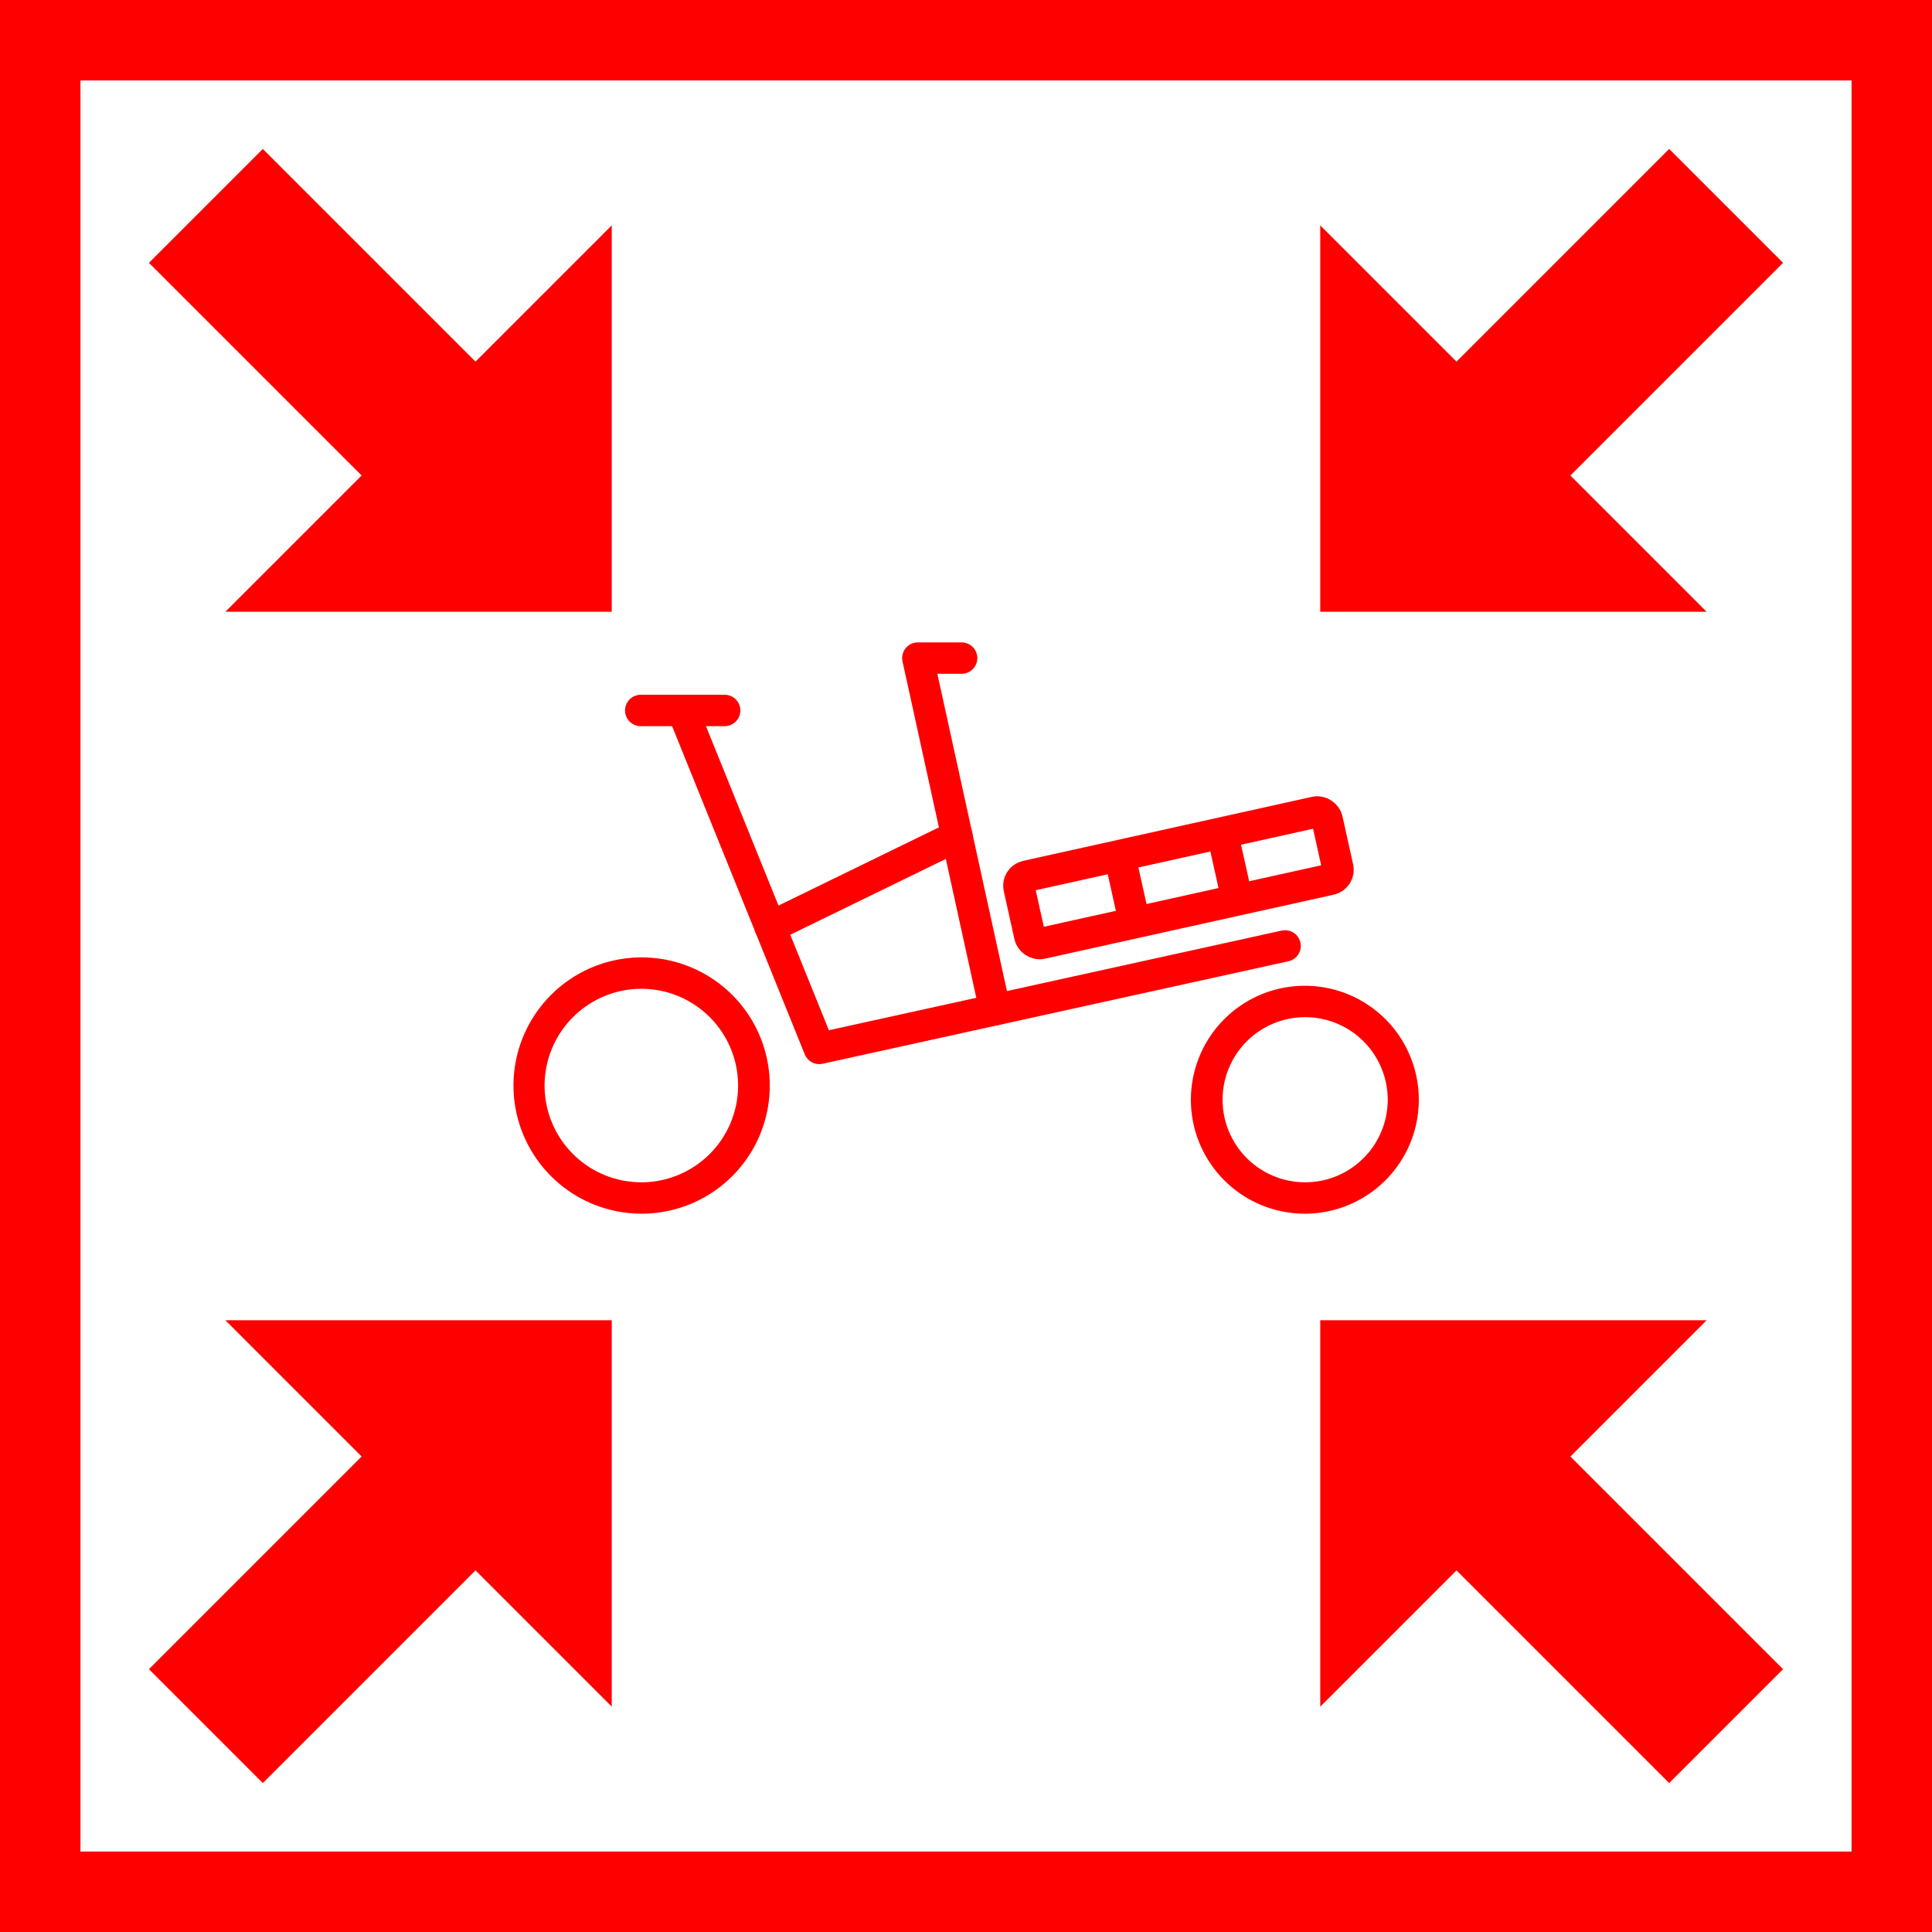
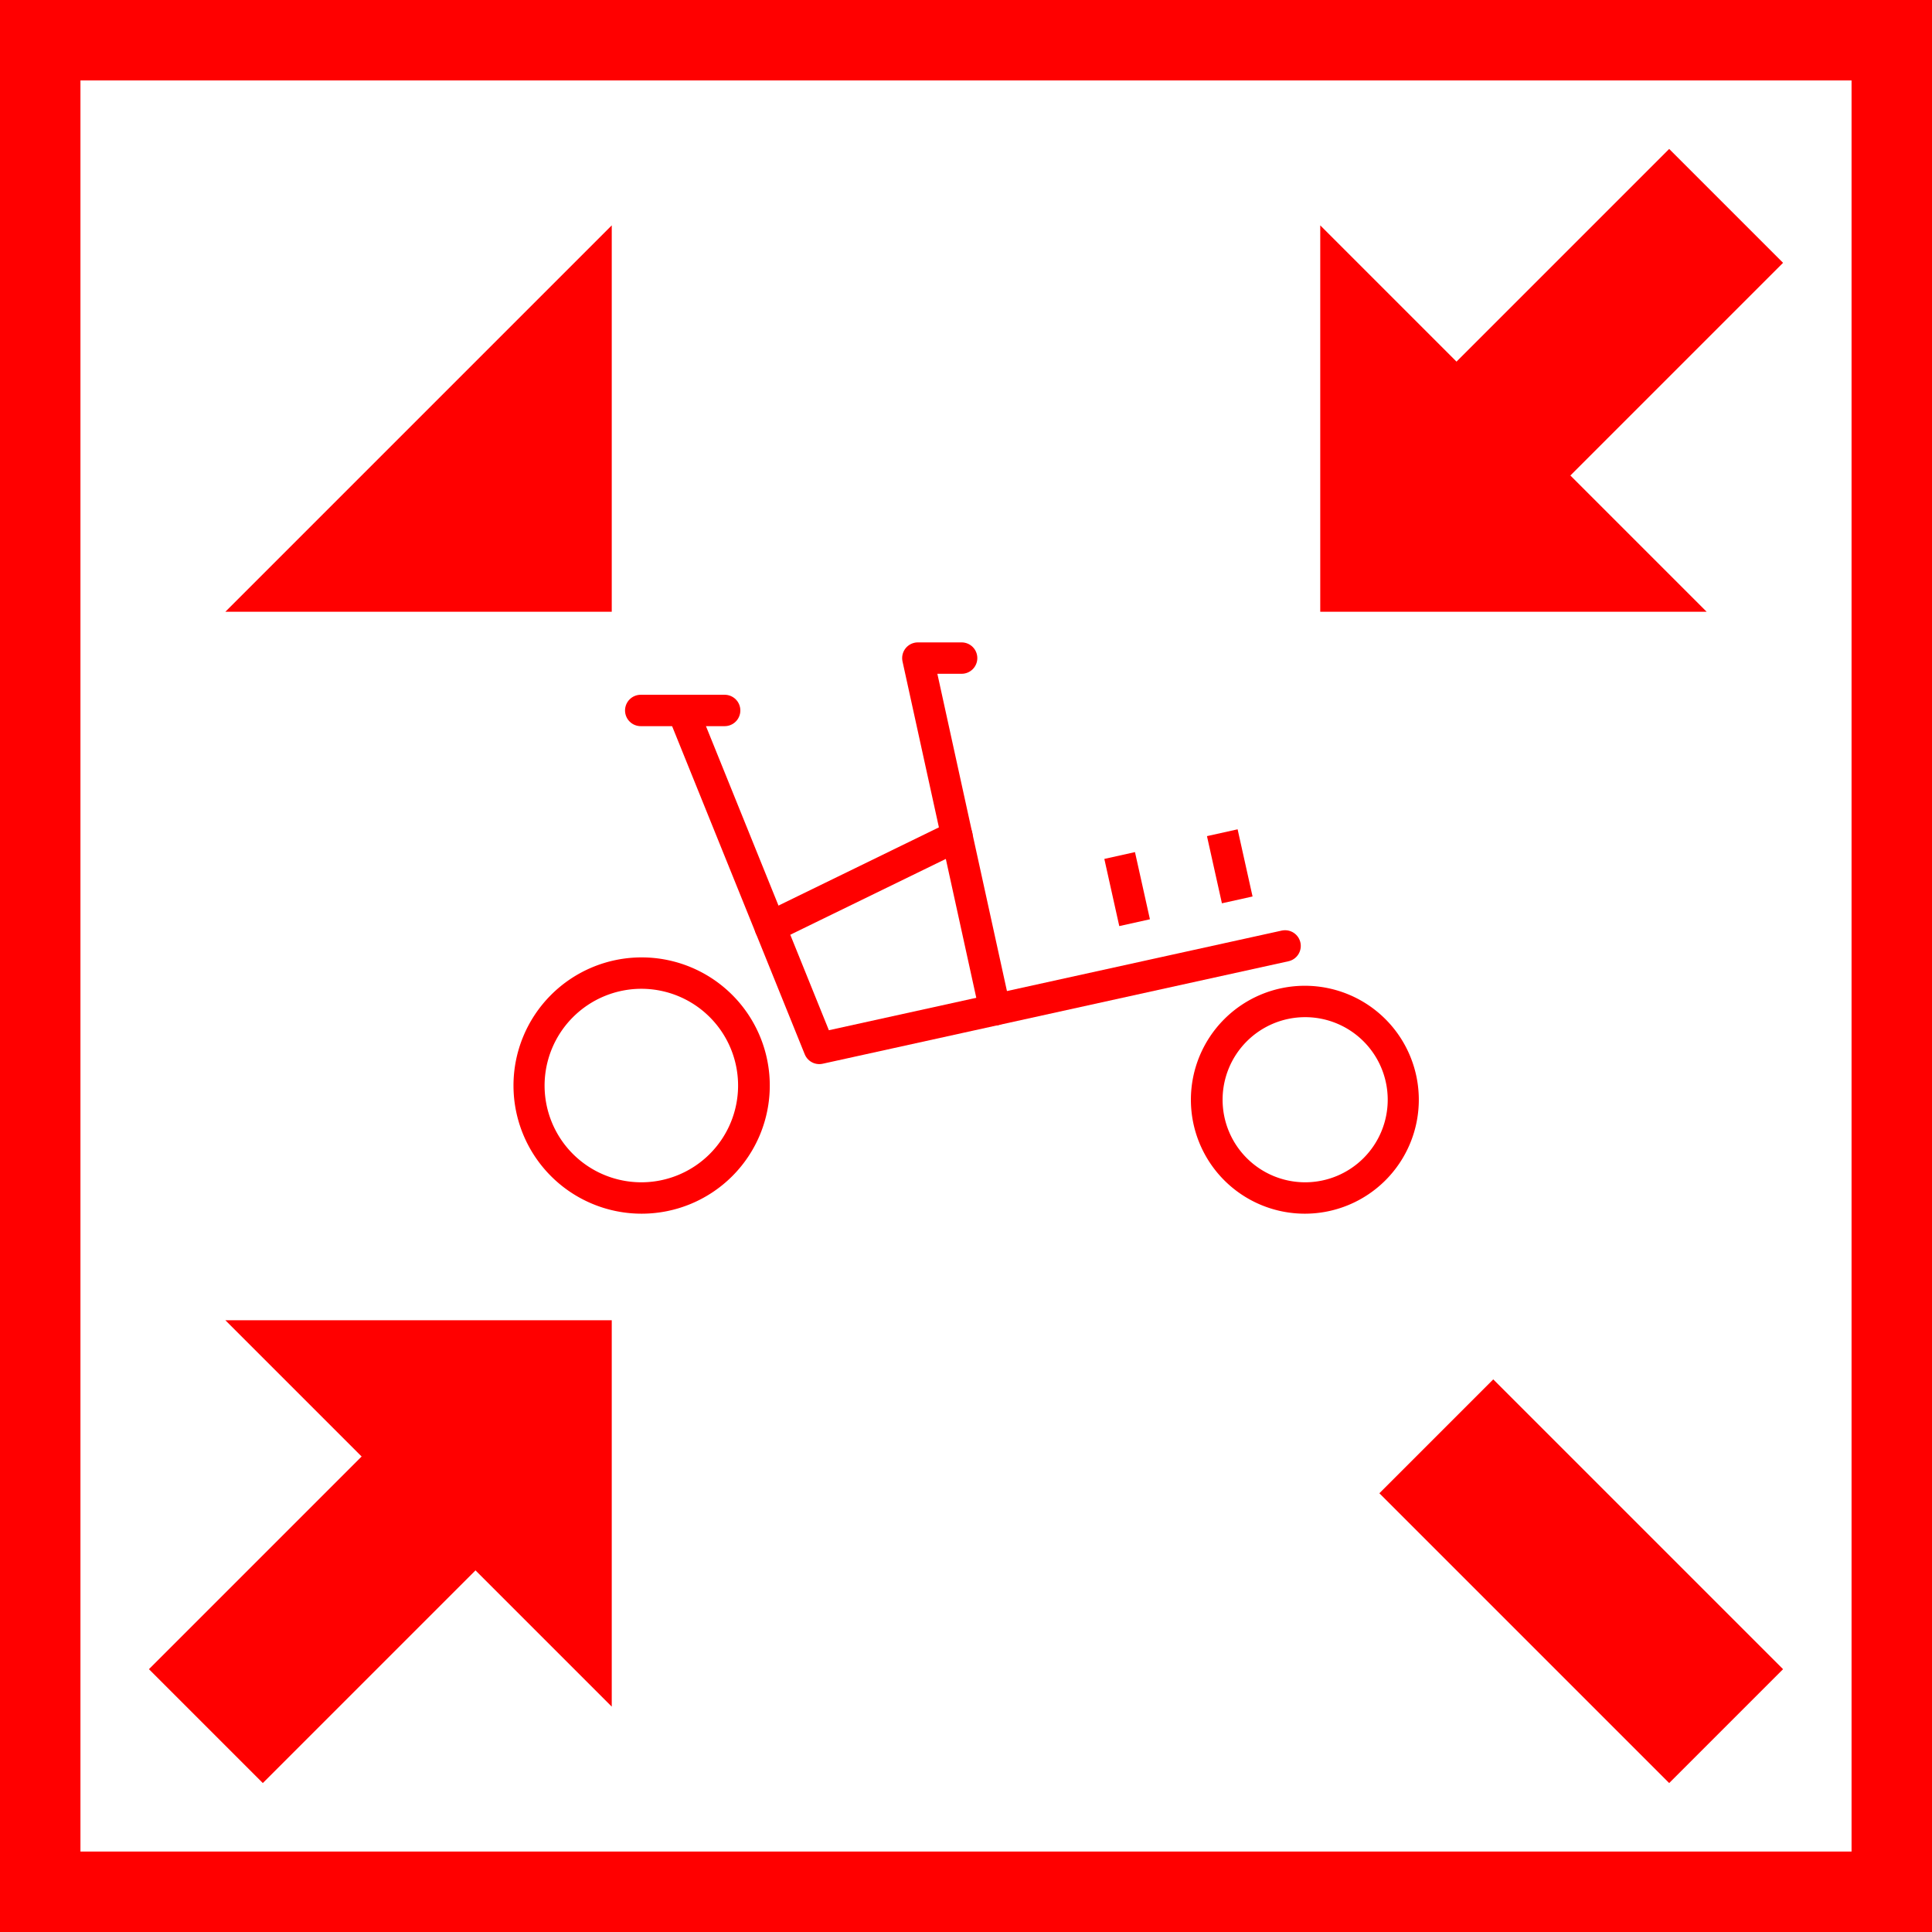
<svg xmlns="http://www.w3.org/2000/svg" id="a79d6089-6d29-4442-823f-a195d92956c9" data-name="Ebene 1" viewBox="0 0 128 128">
  <defs>
    <style>.f7c3c1f3-7fab-4b18-928a-b117c8af14a7{fill:red;}.b5aa7e78-7c7b-4d04-a46a-ed927bb3c52d,.e31d4f5a-46d0-4357-9921-0c6e7d4bd164,.fcbca99d-265e-47c9-a6f1-2b1ce0f468b5{fill:none;stroke:red;}.e31d4f5a-46d0-4357-9921-0c6e7d4bd164,.fcbca99d-265e-47c9-a6f1-2b1ce0f468b5{stroke-miterlimit:10;}.e31d4f5a-46d0-4357-9921-0c6e7d4bd164{stroke-width:10.67px;}.b5aa7e78-7c7b-4d04-a46a-ed927bb3c52d{stroke-linecap:round;stroke-linejoin:round;}.b5aa7e78-7c7b-4d04-a46a-ed927bb3c52d,.fcbca99d-265e-47c9-a6f1-2b1ce0f468b5{stroke-width:2.08px;}</style>
  </defs>
  <title>icon_</title>
  <path class="f7c3c1f3-7fab-4b18-928a-b117c8af14a7" d="M122.67,5.33V122.67H5.33V5.33H122.67M128,0H0V128H128V0Z" />
  <polygon class="f7c3c1f3-7fab-4b18-928a-b117c8af14a7" points="87.47 40.53 113.07 40.53 87.47 14.93 87.47 40.53" />
  <line class="e31d4f5a-46d0-4357-9921-0c6e7d4bd164" x1="95.16" y1="32.84" x2="114.36" y2="13.64" />
  <polygon class="f7c3c1f3-7fab-4b18-928a-b117c8af14a7" points="40.53 87.47 14.93 87.47 40.53 113.07 40.53 87.47" />
  <line class="e31d4f5a-46d0-4357-9921-0c6e7d4bd164" x1="32.84" y1="95.16" x2="13.64" y2="114.36" />
  <polygon class="f7c3c1f3-7fab-4b18-928a-b117c8af14a7" points="40.53 40.53 40.53 14.93 14.93 40.53 40.53 40.53" />
-   <line class="e31d4f5a-46d0-4357-9921-0c6e7d4bd164" x1="32.84" y1="32.84" x2="13.64" y2="13.64" />
-   <polygon class="f7c3c1f3-7fab-4b18-928a-b117c8af14a7" points="87.47 87.47 87.47 113.07 113.07 87.47 87.47 87.47" />
  <line class="e31d4f5a-46d0-4357-9921-0c6e7d4bd164" x1="95.16" y1="95.16" x2="114.36" y2="114.36" />
  <path class="f7c3c1f3-7fab-4b18-928a-b117c8af14a7" d="M42.48,65.51a6.41,6.41,0,1,1-6.4,6.41,6.42,6.42,0,0,1,6.4-6.41m0-2.08A8.49,8.49,0,1,0,51,71.92a8.49,8.49,0,0,0-8.49-8.49Z" />
  <path class="f7c3c1f3-7fab-4b18-928a-b117c8af14a7" d="M86.45,67.39A5.47,5.47,0,1,1,81,72.86a5.47,5.47,0,0,1,5.46-5.47m0-2.08A7.55,7.55,0,1,0,94,72.86a7.55,7.55,0,0,0-7.55-7.55Z" />
  <line class="b5aa7e78-7c7b-4d04-a46a-ed927bb3c52d" x1="42.45" y1="47.07" x2="48.01" y2="47.07" />
  <polyline class="b5aa7e78-7c7b-4d04-a46a-ed927bb3c52d" points="85.14 62.67 54.28 69.46 45.23 47.07" />
  <polyline class="b5aa7e78-7c7b-4d04-a46a-ed927bb3c52d" points="63.71 43.6 60.81 43.6 65.92 66.9" />
  <line class="b5aa7e78-7c7b-4d04-a46a-ed927bb3c52d" x1="63.4" y1="55.39" x2="51.03" y2="61.42" />
-   <rect class="fcbca99d-265e-47c9-a6f1-2b1ce0f468b5" x="67.62" y="55.87" width="20.9" height="4.56" rx="0.64" transform="translate(-10.73 18.28) rotate(-12.5)" />
  <line class="fcbca99d-265e-47c9-a6f1-2b1ce0f468b5" x1="75.17" y1="61.13" x2="74.18" y2="56.68" />
  <line class="fcbca99d-265e-47c9-a6f1-2b1ce0f468b5" x1="81.97" y1="59.62" x2="80.98" y2="55.17" />
</svg>